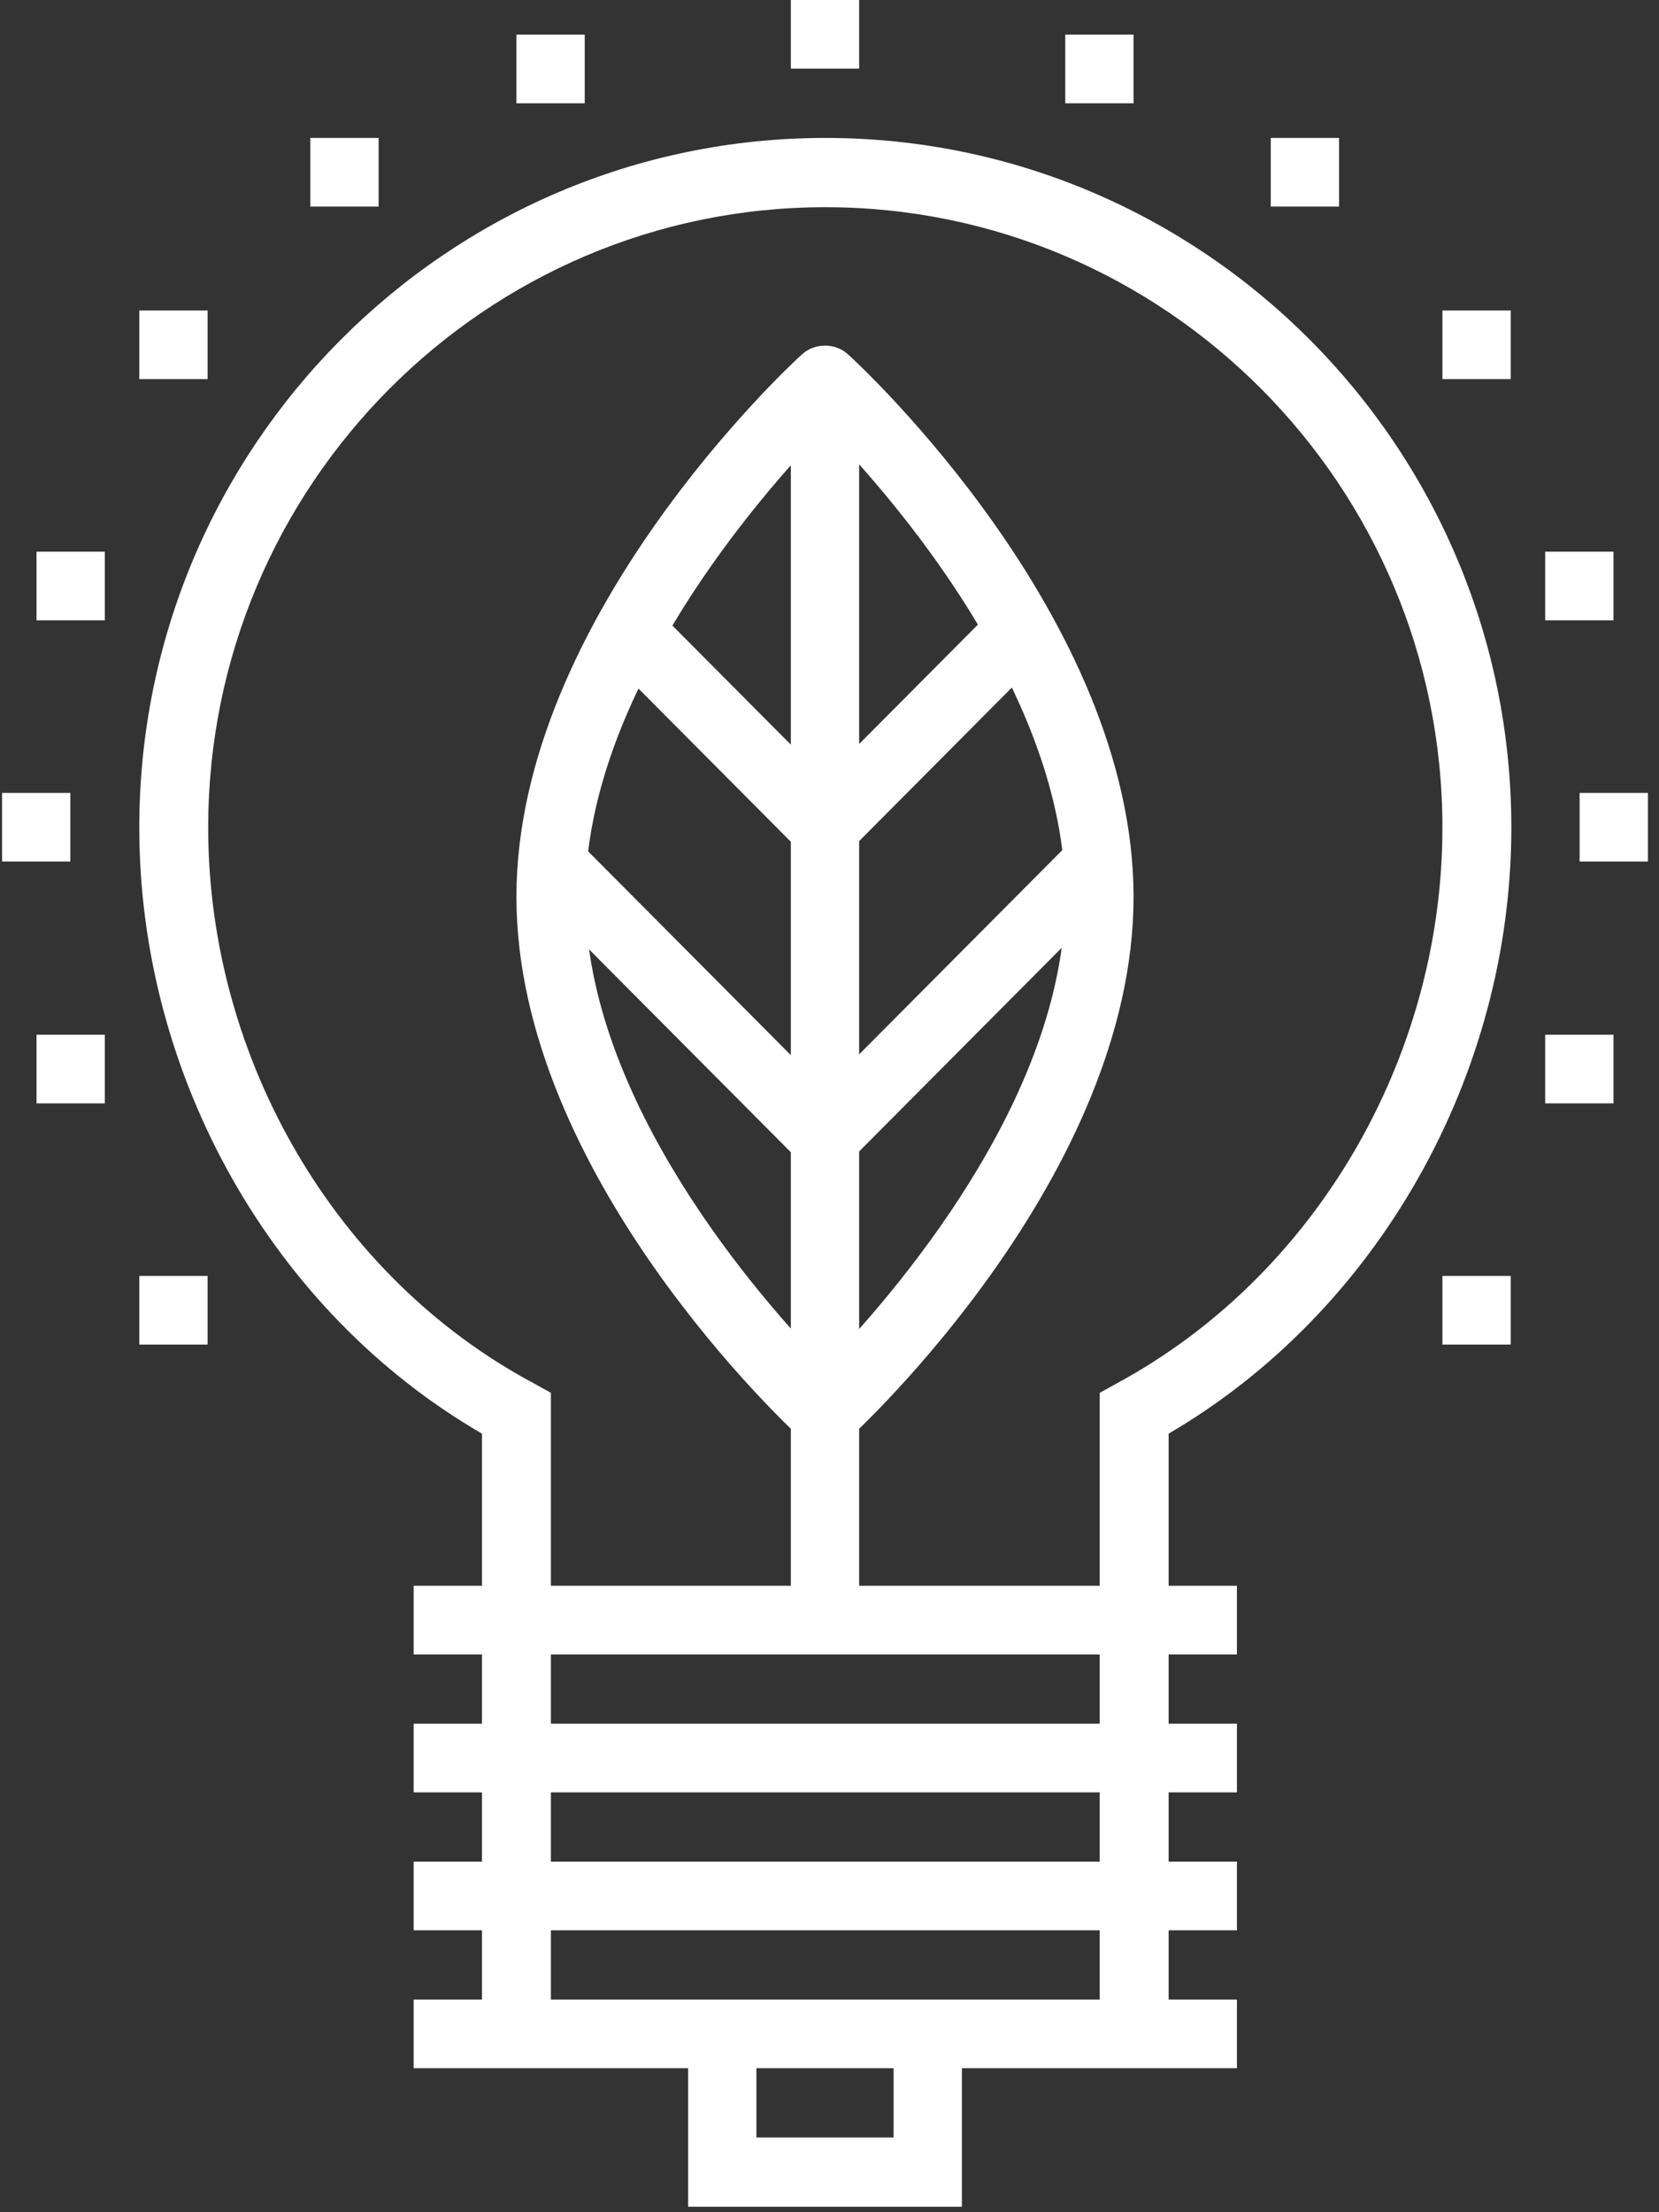
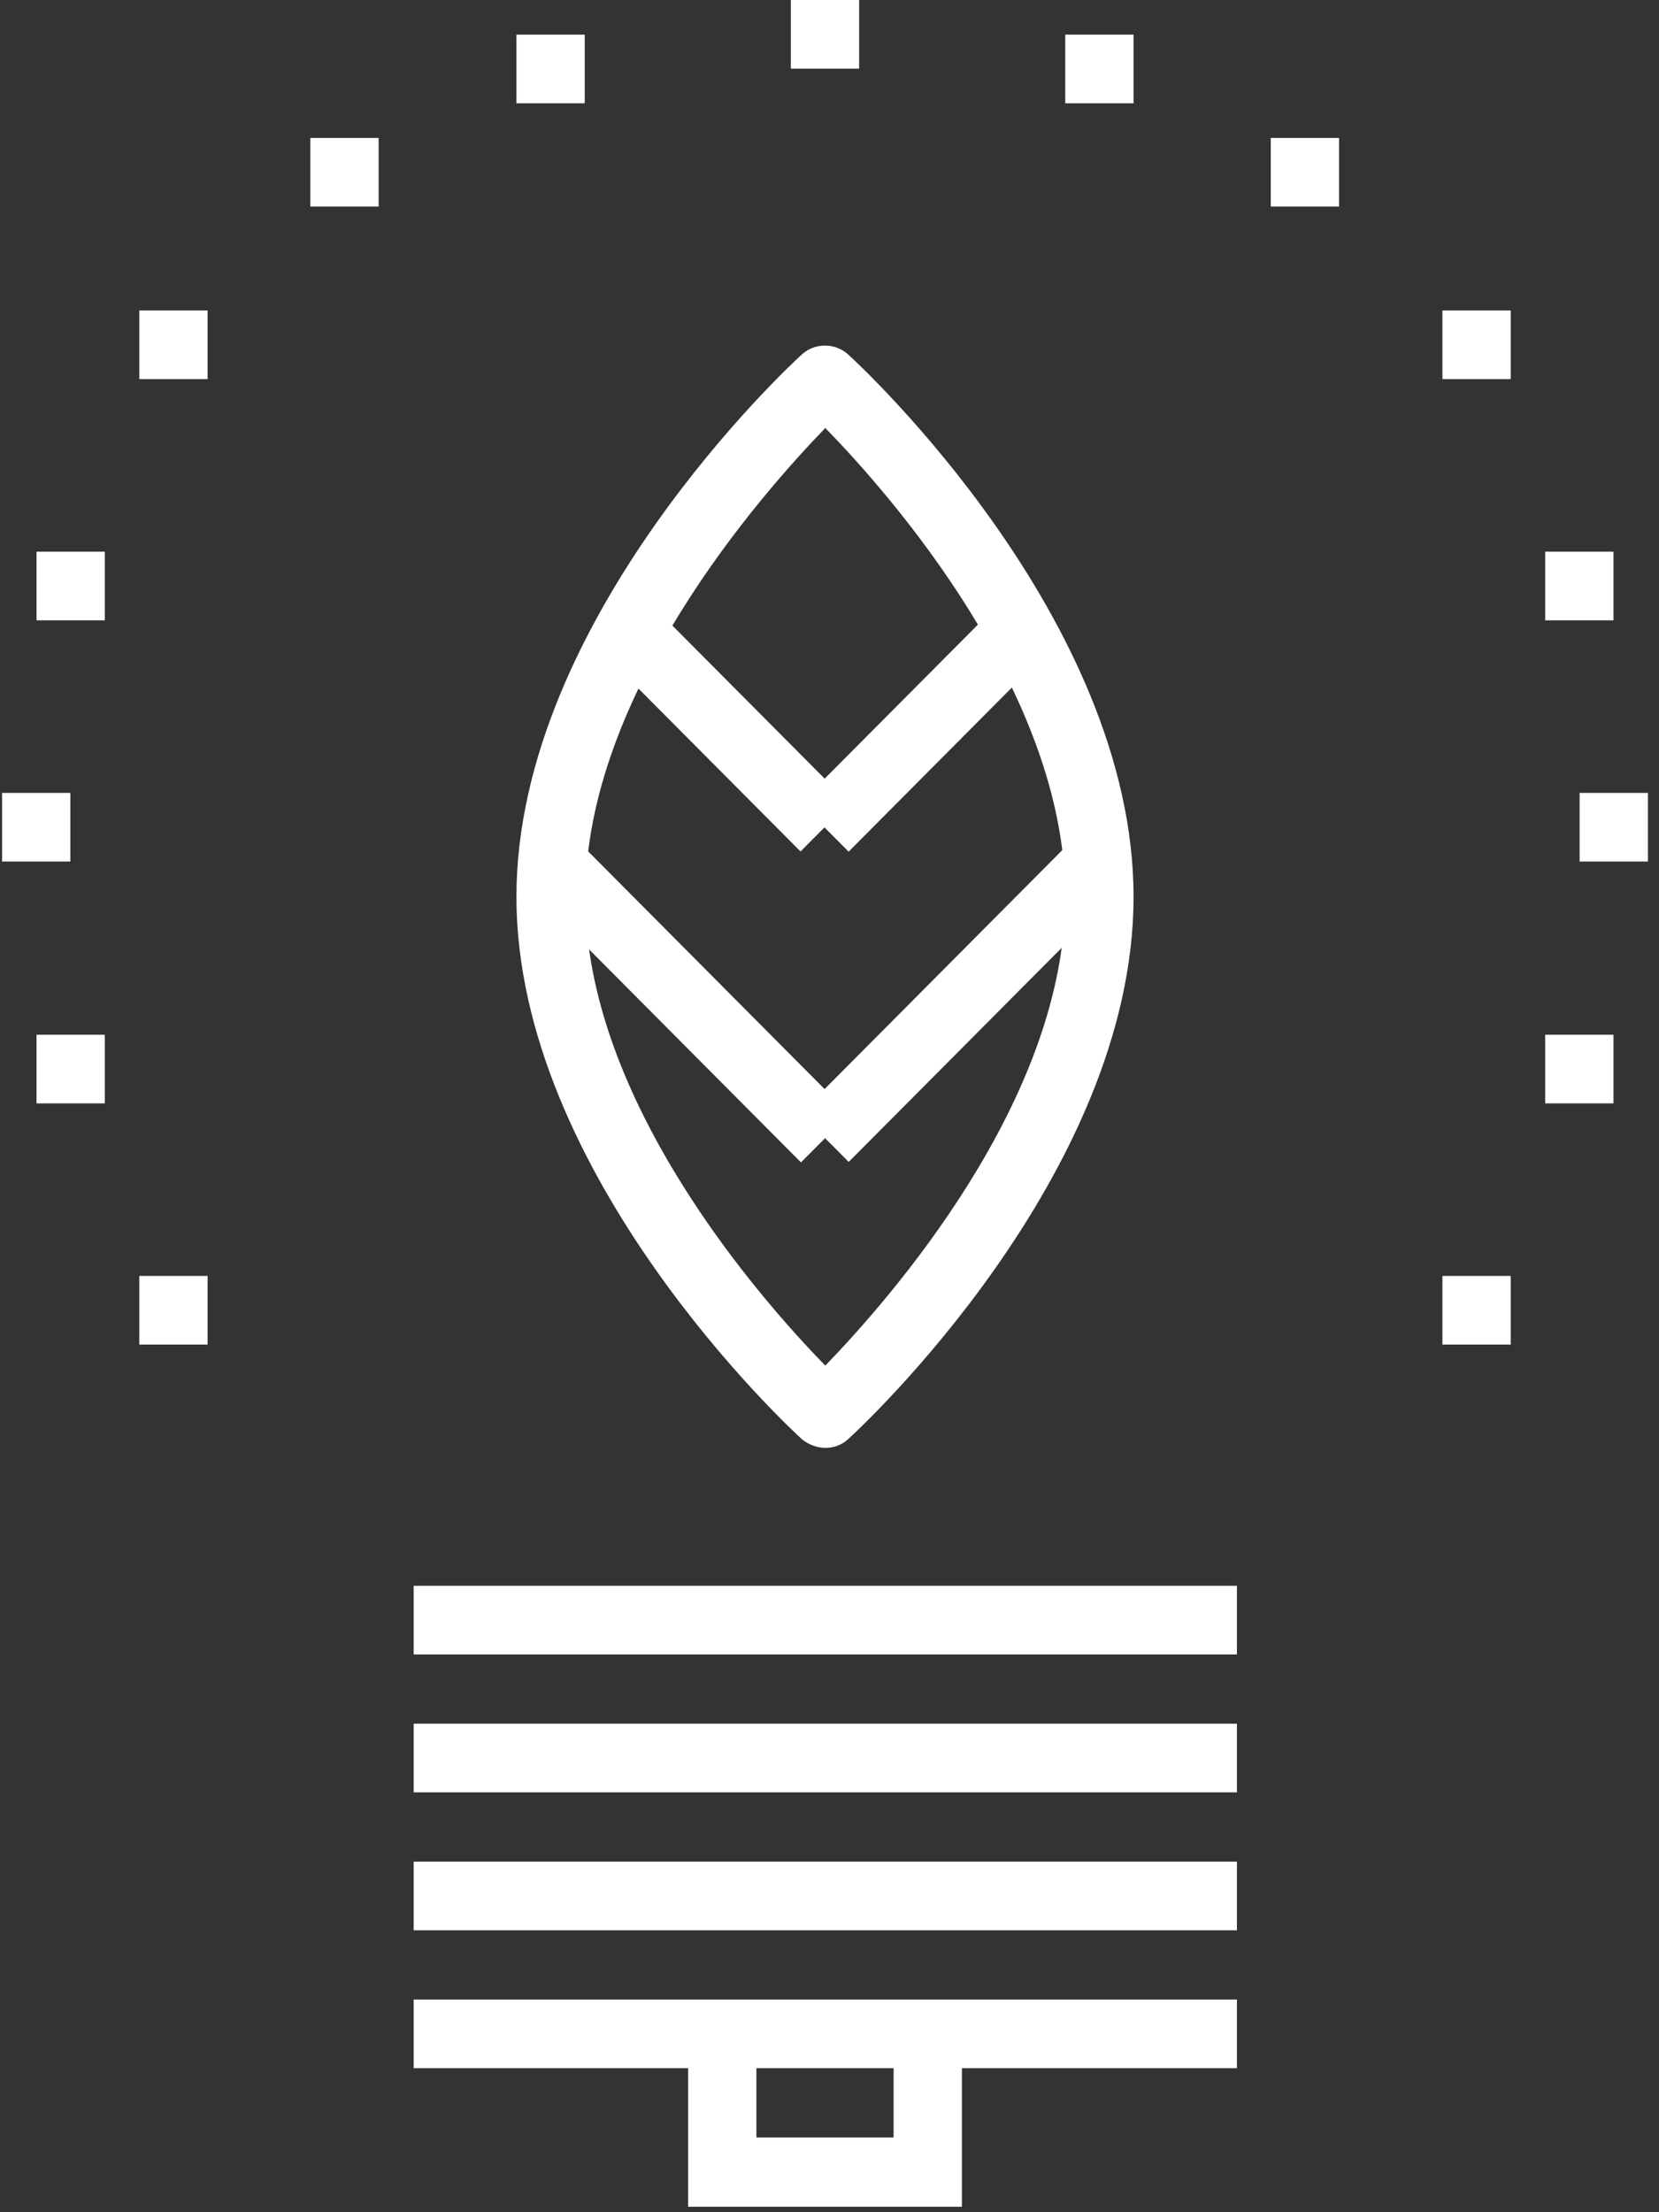
<svg xmlns="http://www.w3.org/2000/svg" width="120" height="160" viewBox="0 0 120 160" fill="none">
  <rect x="0" y="0" width="120" height="160" fill="#333333" stroke="none" />
  <rect x="29.923" y="114.693" width="59.547" height="4.965" fill="white" />
  <rect x="29.923" y="124.668" width="59.547" height="4.965" fill="white" />
  <rect x="29.923" y="134.644" width="59.547" height="4.965" fill="white" />
  <rect x="29.923" y="144.618" width="59.547" height="4.965" fill="white" />
  <path d="M69.577 159.604H49.772V147.124H54.712V154.594H64.637V147.124H69.577V159.604Z" fill="white" />
-   <path d="M84.486 147.124H79.546V100.737L80.836 100.021C95.122 92.282 104.334 76.537 104.334 59.852C104.334 35.115 84.308 14.986 59.697 14.986C35.086 14.986 15.059 35.115 15.059 59.852C15.059 76.582 24.271 92.372 38.557 100.021L39.848 100.737V147.124H34.863V103.689C19.732 94.922 10.075 77.879 10.075 59.852C10.075 32.342 32.327 9.976 59.697 9.976C87.067 9.976 109.319 32.342 109.319 59.852C109.319 77.834 99.617 94.877 84.53 103.689V147.124H84.486Z" fill="white" />
  <rect x="57.204" width="4.94" height="4.965" fill="white" />
  <rect x="77.053" y="2.505" width="4.94" height="4.965" fill="white" />
  <rect x="91.918" y="9.976" width="4.94" height="4.965" fill="white" />
  <rect x="104.334" y="22.455" width="4.94" height="4.965" fill="white" />
  <rect x="104.334" y="92.282" width="4.94" height="4.965" fill="white" />
  <rect x="111.767" y="39.901" width="4.94" height="4.965" fill="white" />
  <rect x="111.767" y="74.837" width="4.94" height="4.965" fill="white" />
  <rect x="114.259" y="57.347" width="4.94" height="4.965" fill="white" />
  <rect x="37.355" y="2.505" width="4.94" height="4.965" fill="white" />
  <rect x="22.447" y="9.976" width="4.94" height="4.965" fill="white" />
  <rect x="10.075" y="22.455" width="4.94" height="4.965" fill="white" />
  <rect x="10.075" y="92.282" width="4.94" height="4.965" fill="white" />
  <rect x="2.642" y="39.901" width="4.94" height="4.965" fill="white" />
  <rect x="2.642" y="74.837" width="4.94" height="4.965" fill="white" />
  <rect x="0.15" y="57.347" width="4.94" height="4.965" fill="white" />
-   <rect x="57.204" y="27.466" width="4.94" height="89.777" fill="white" />
  <path fill-rule="evenodd" clip-rule="evenodd" d="M58.005 104.092C58.495 104.494 59.118 104.718 59.697 104.718C60.275 104.718 60.854 104.539 61.343 104.092C62.189 103.331 81.993 84.991 81.993 64.862C81.993 44.732 62.189 26.392 61.343 25.632C60.409 24.782 58.94 24.782 58.005 25.632C57.16 26.392 37.355 44.732 37.355 64.862C37.355 84.991 57.16 103.331 58.005 104.092ZM42.34 64.862C42.34 50.145 55.068 35.741 59.696 30.955C64.325 35.696 77.053 50.1 77.053 64.862C77.053 79.578 64.325 93.982 59.696 98.769C55.068 94.027 42.34 79.623 42.34 64.862Z" fill="white" />
  <path d="M57.89 58.086L72.774 43.125L76.267 46.636L61.383 61.597L57.89 58.086Z" fill="white" />
  <path d="M43.019 46.622L46.513 43.111L61.397 58.072L57.904 61.583L43.019 46.622Z" fill="white" />
  <path d="M57.895 80.526L77.752 60.568L81.245 64.079L61.389 84.037L57.895 80.526Z" fill="white" />
  <path d="M38.08 64.113L41.573 60.602L61.429 80.561L57.936 84.072L38.08 64.113Z" fill="white" />
</svg>